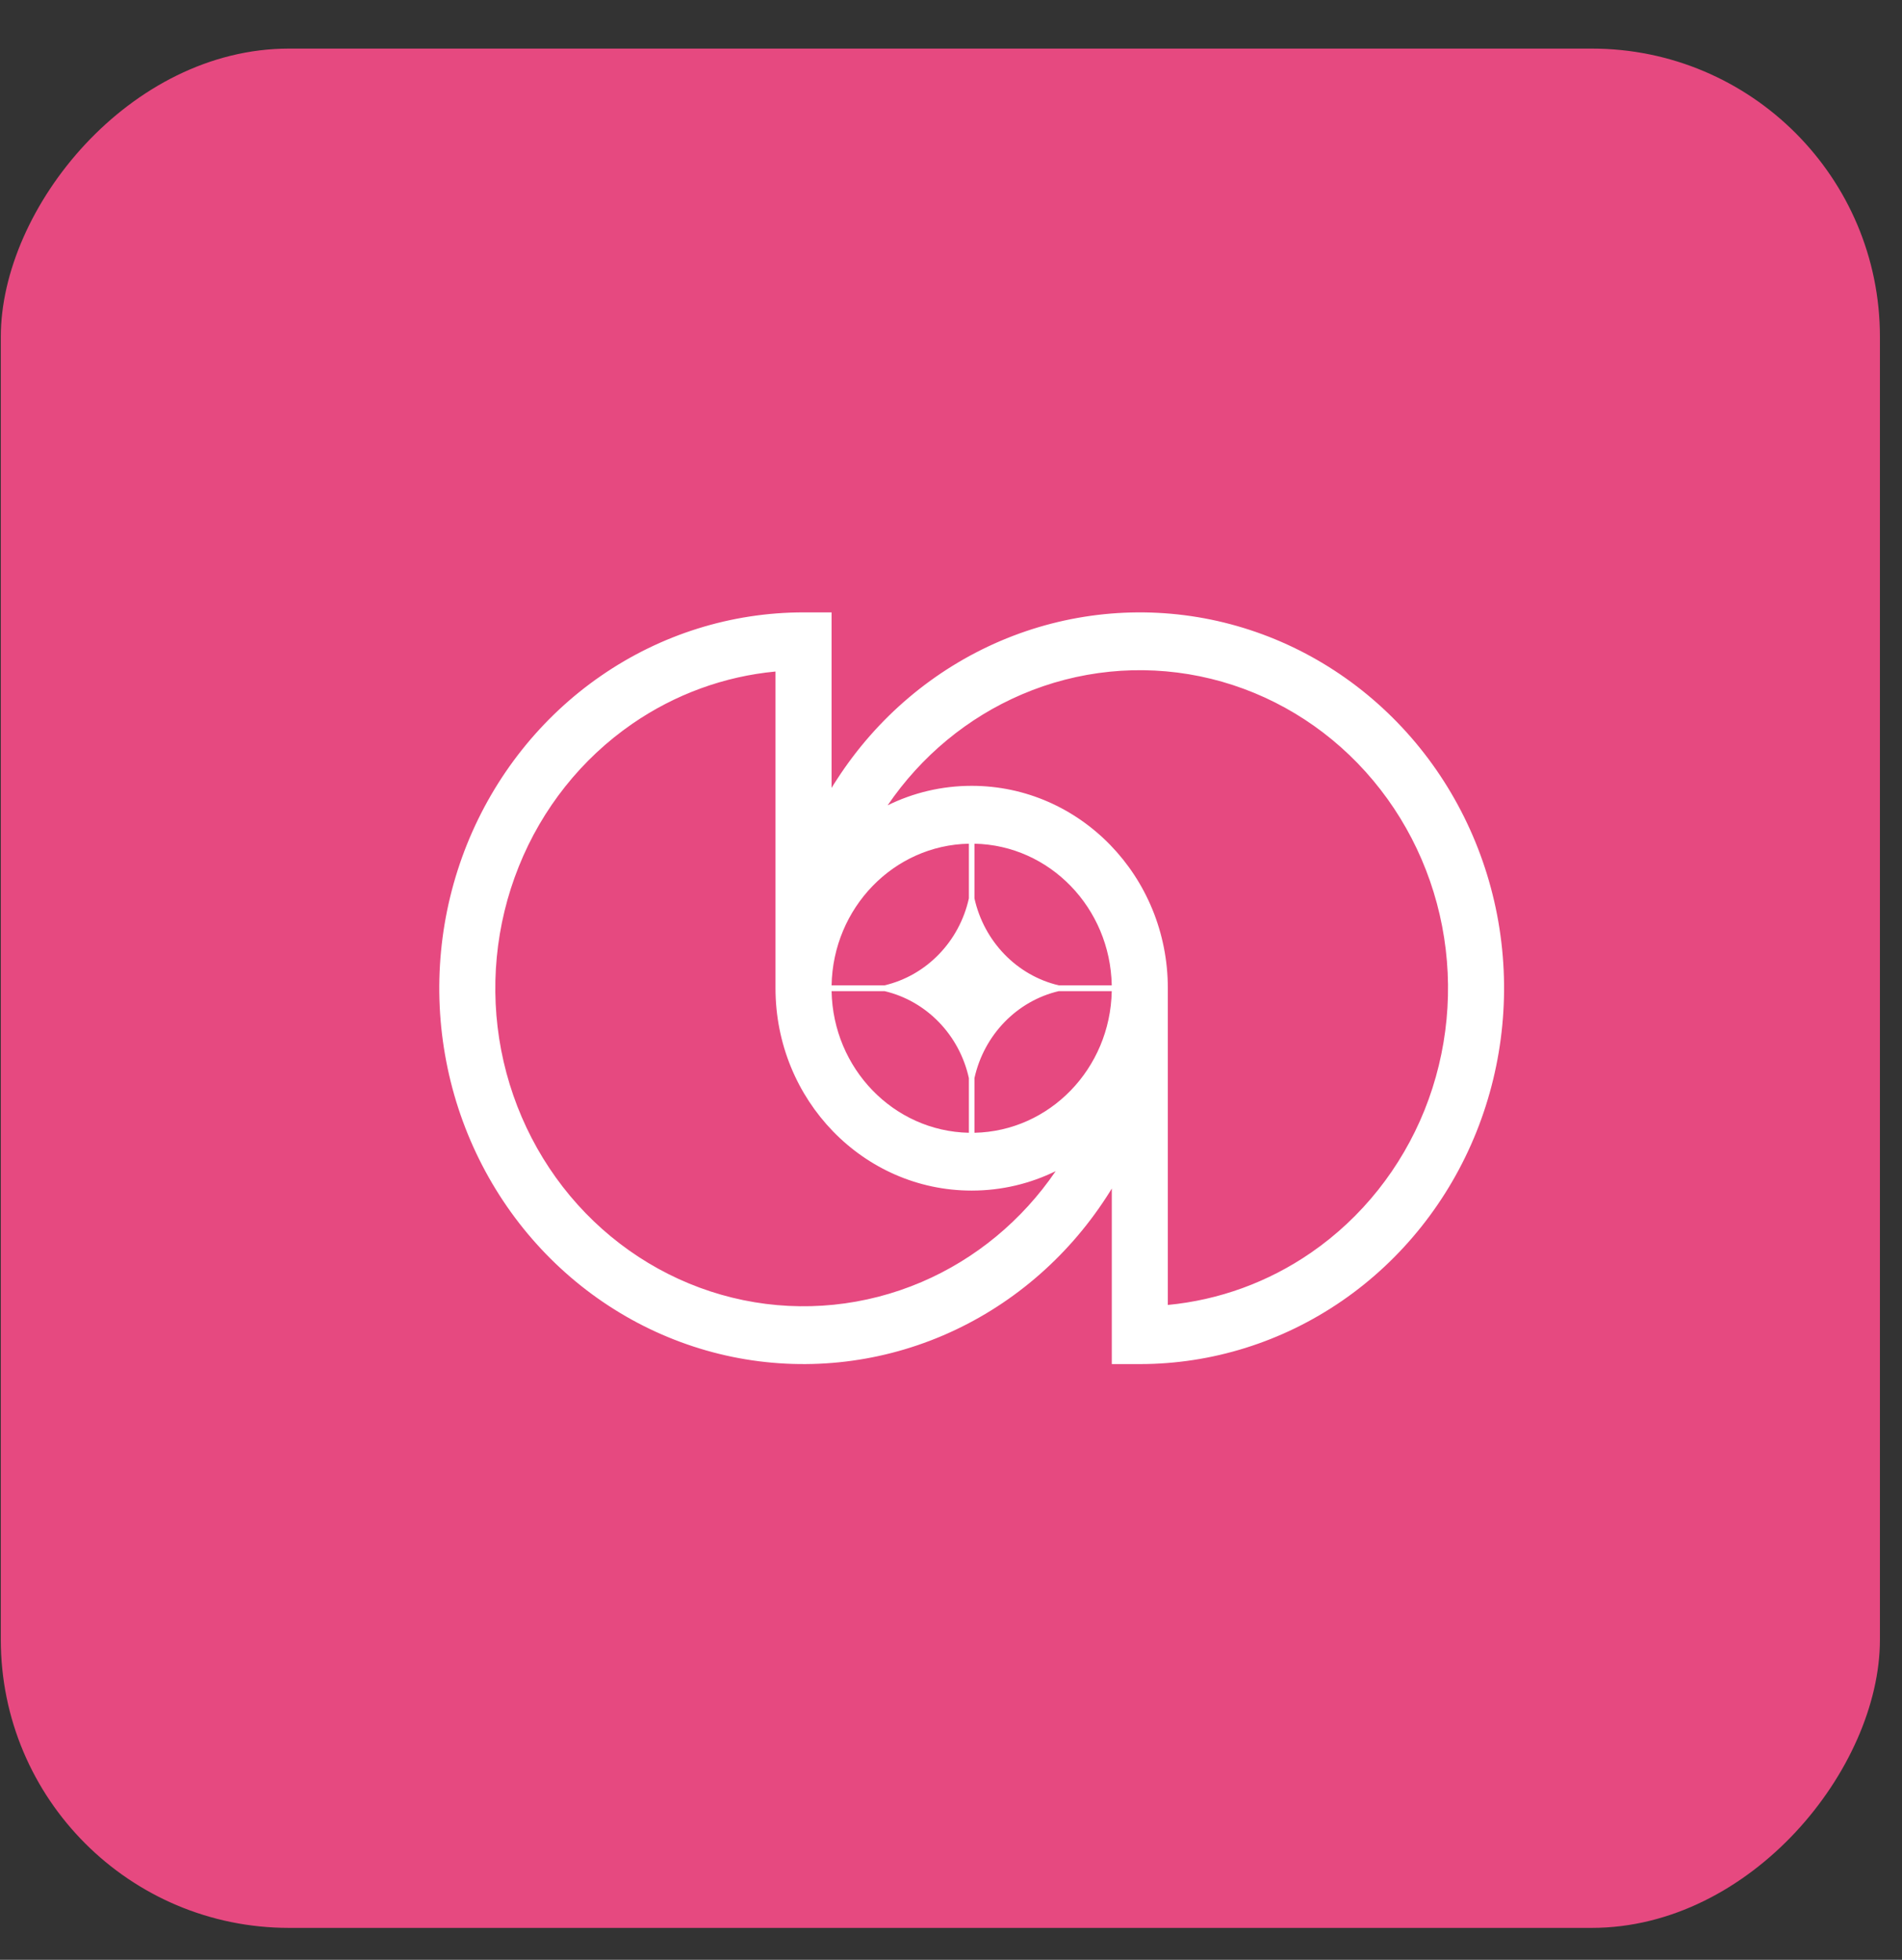
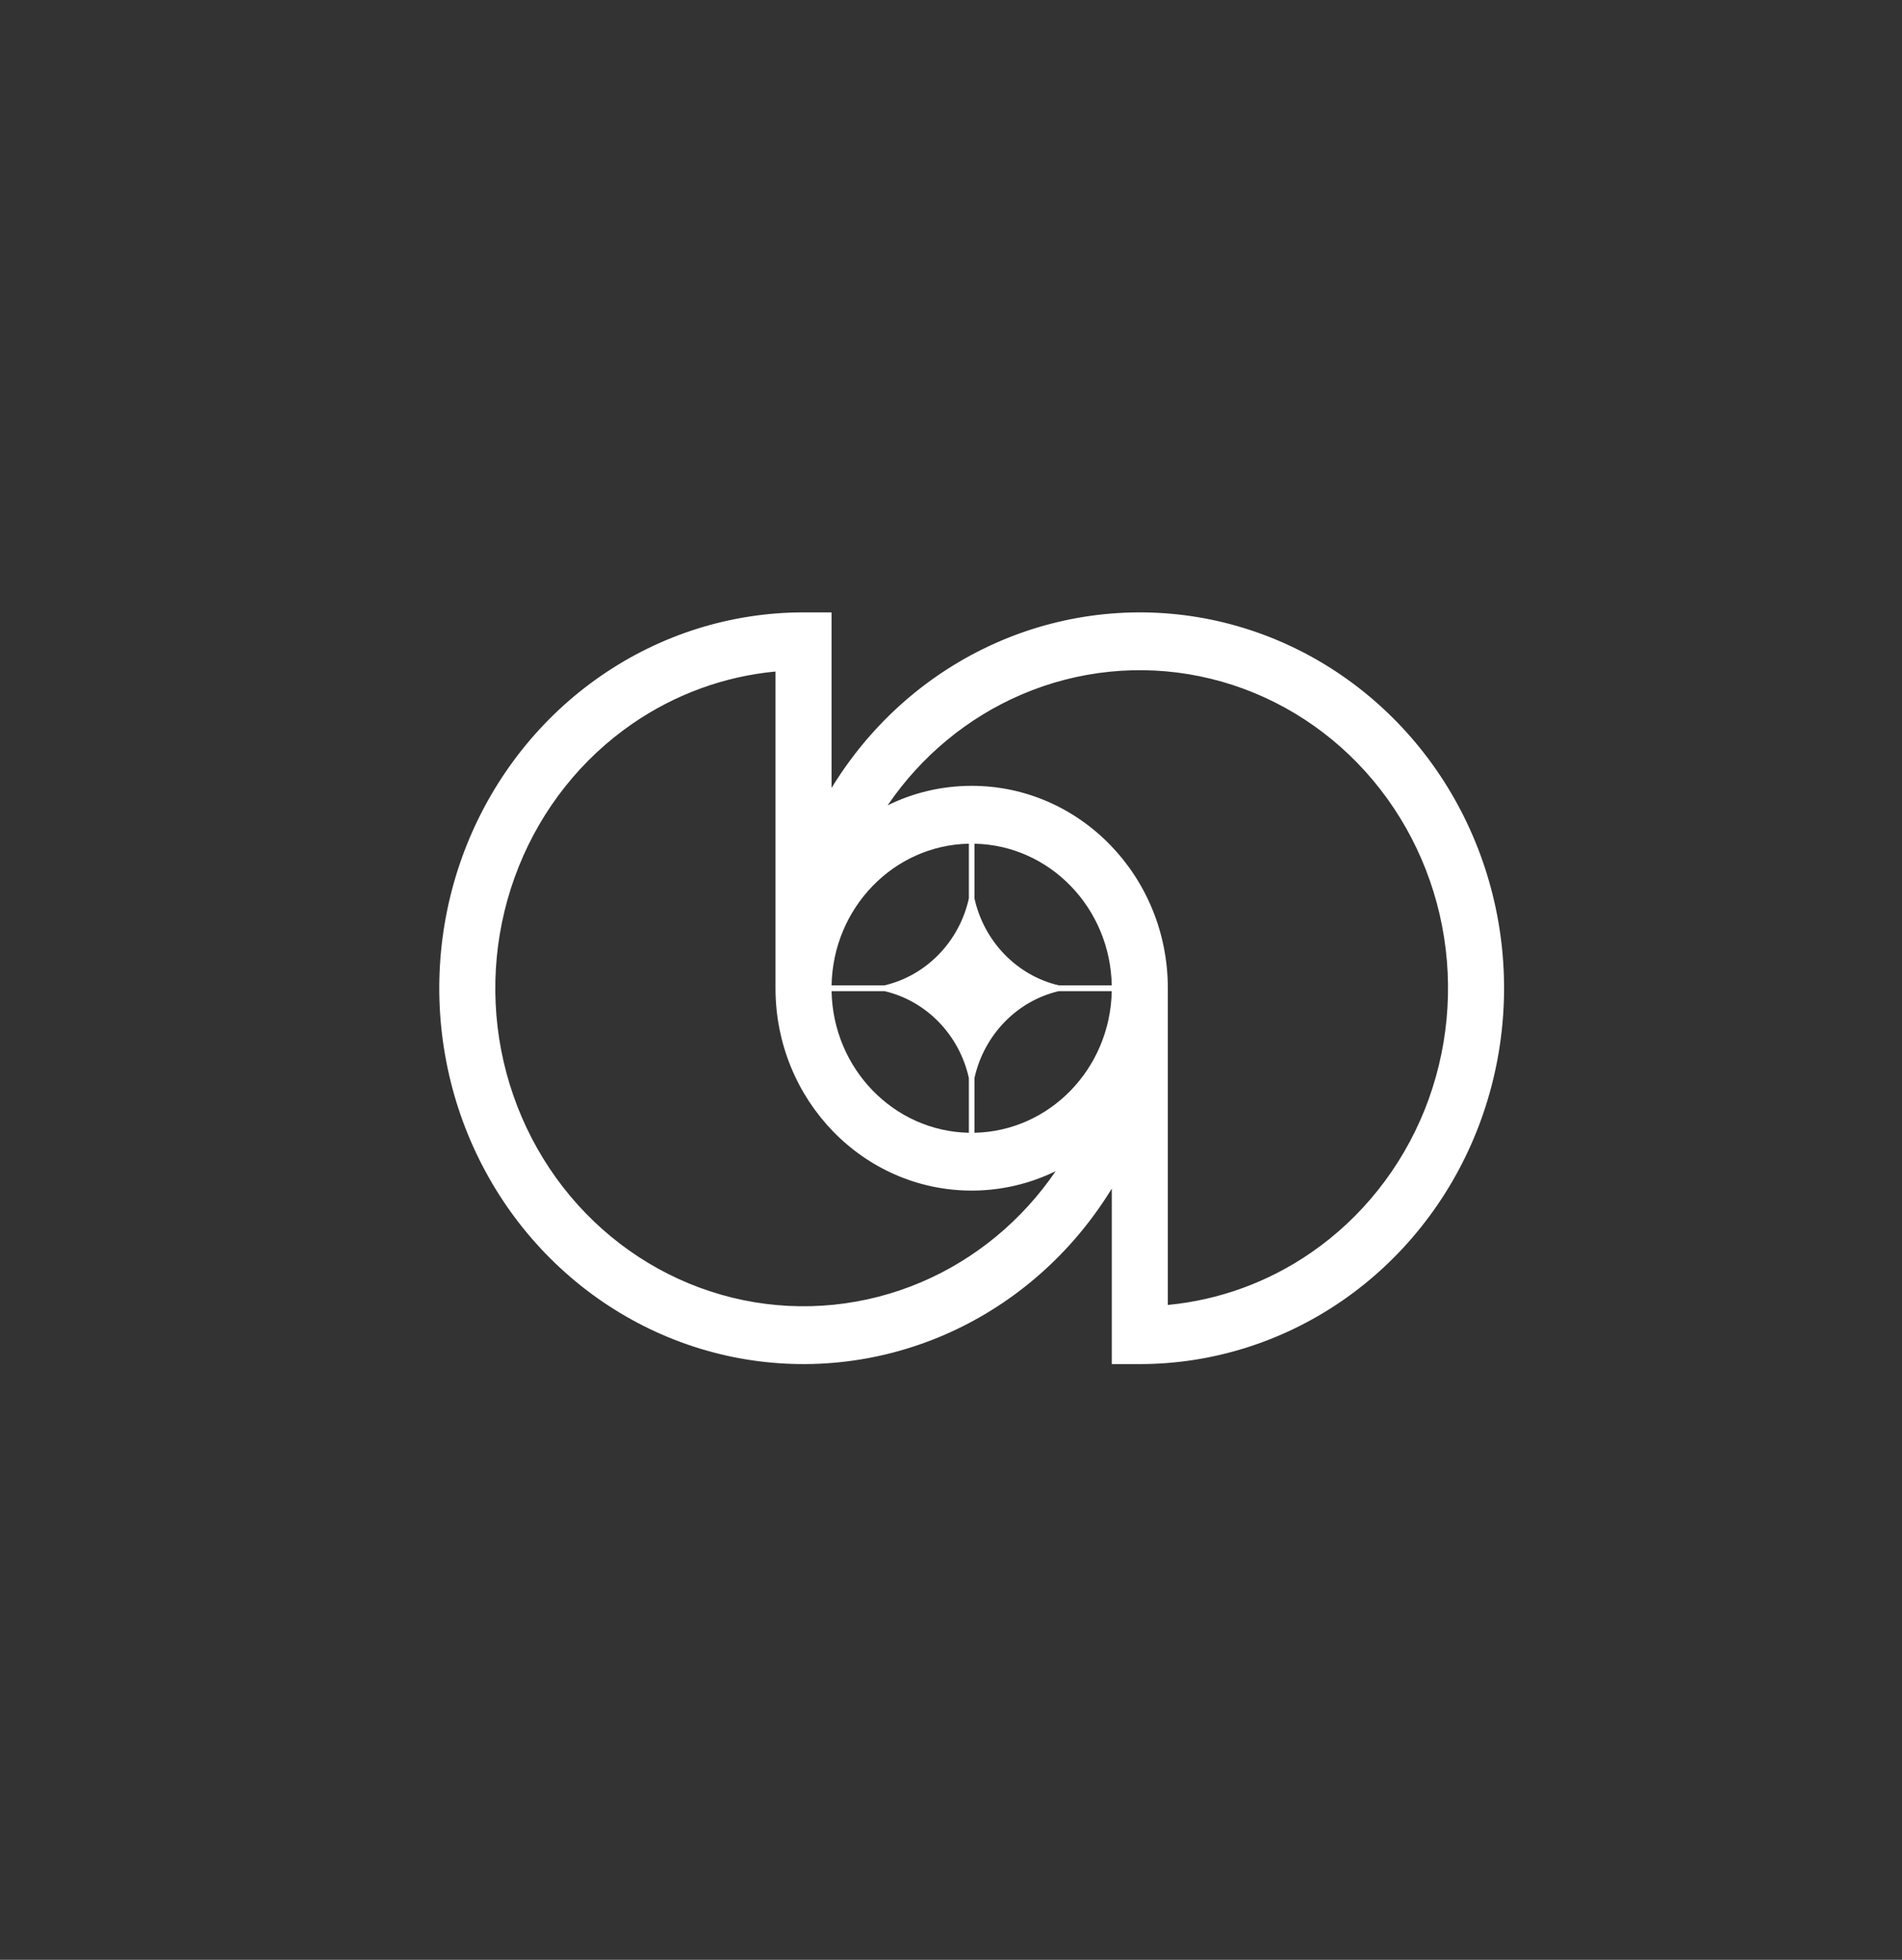
<svg xmlns="http://www.w3.org/2000/svg" width="33" height="34" viewBox="0 0 33 34" fill="none">
  <rect x="0" y="0" width="33" height="34" fill="#333333" stroke="none" />
-   <rect width="32.603" height="32.603" rx="5" transform="matrix(-1 0 0 1 32.617 0.843)" fill="#E64980" />
  <path fill-rule="evenodd" clip-rule="evenodd" d="M8.102 14.649C7.624 15.841 7.499 17.152 7.743 18.416C7.986 19.681 8.588 20.843 9.472 21.755C10.356 22.667 11.482 23.288 12.708 23.54C13.934 23.791 15.205 23.662 16.36 23.169C17.515 22.675 18.502 21.839 19.197 20.767C19.215 20.738 19.233 20.71 19.252 20.681C19.264 20.66 19.277 20.64 19.29 20.619V23.665H19.776C21.026 23.665 22.248 23.282 23.287 22.566C24.326 21.85 25.137 20.831 25.615 19.64C26.093 18.448 26.218 17.137 25.975 15.872C25.731 14.607 25.129 13.445 24.245 12.534C23.361 11.622 22.235 11.001 21.009 10.749C19.783 10.498 18.512 10.627 17.357 11.12C16.202 11.614 15.215 12.449 14.521 13.522C14.489 13.57 14.458 13.62 14.428 13.669V10.624H13.941C12.691 10.624 11.469 11.006 10.43 11.723C9.391 12.439 8.581 13.458 8.102 14.649ZM13.455 17.144V11.65C12.569 11.733 11.714 12.044 10.97 12.557C10.091 13.163 9.405 14.025 9.001 15.033C8.596 16.041 8.49 17.151 8.696 18.221C8.903 19.291 9.412 20.274 10.16 21.046C10.908 21.817 11.861 22.343 12.898 22.556C13.936 22.769 15.011 22.659 15.988 22.242C16.926 21.841 17.733 21.173 18.316 20.318C17.874 20.534 17.38 20.655 16.859 20.655C14.979 20.655 13.455 19.083 13.455 17.144ZM20.262 22.639V17.144C20.262 15.205 18.738 13.633 16.859 13.633C16.337 13.633 15.843 13.754 15.401 13.971C15.984 13.115 16.791 12.448 17.729 12.047C18.706 11.629 19.782 11.52 20.819 11.733C21.856 11.946 22.809 12.471 23.557 13.243C24.305 14.015 24.815 14.998 25.021 16.068C25.227 17.138 25.121 18.248 24.717 19.256C24.312 20.264 23.626 21.126 22.747 21.732C22.003 22.245 21.148 22.555 20.262 22.639ZM16.81 19.652C15.506 19.625 14.454 18.54 14.428 17.195H15.348C16.073 17.365 16.645 17.954 16.81 18.703V19.652ZM16.907 19.652C18.211 19.625 19.263 18.54 19.289 17.195H18.369C17.644 17.365 17.073 17.954 16.907 18.703V19.652ZM19.289 17.094C19.263 15.749 18.211 14.663 16.907 14.637V15.586C17.073 16.334 17.644 16.924 18.369 17.094H19.289ZM16.81 14.637C15.506 14.663 14.454 15.749 14.428 17.094H15.348C16.073 16.924 16.645 16.334 16.81 15.586V14.637Z" fill="white" />
</svg>